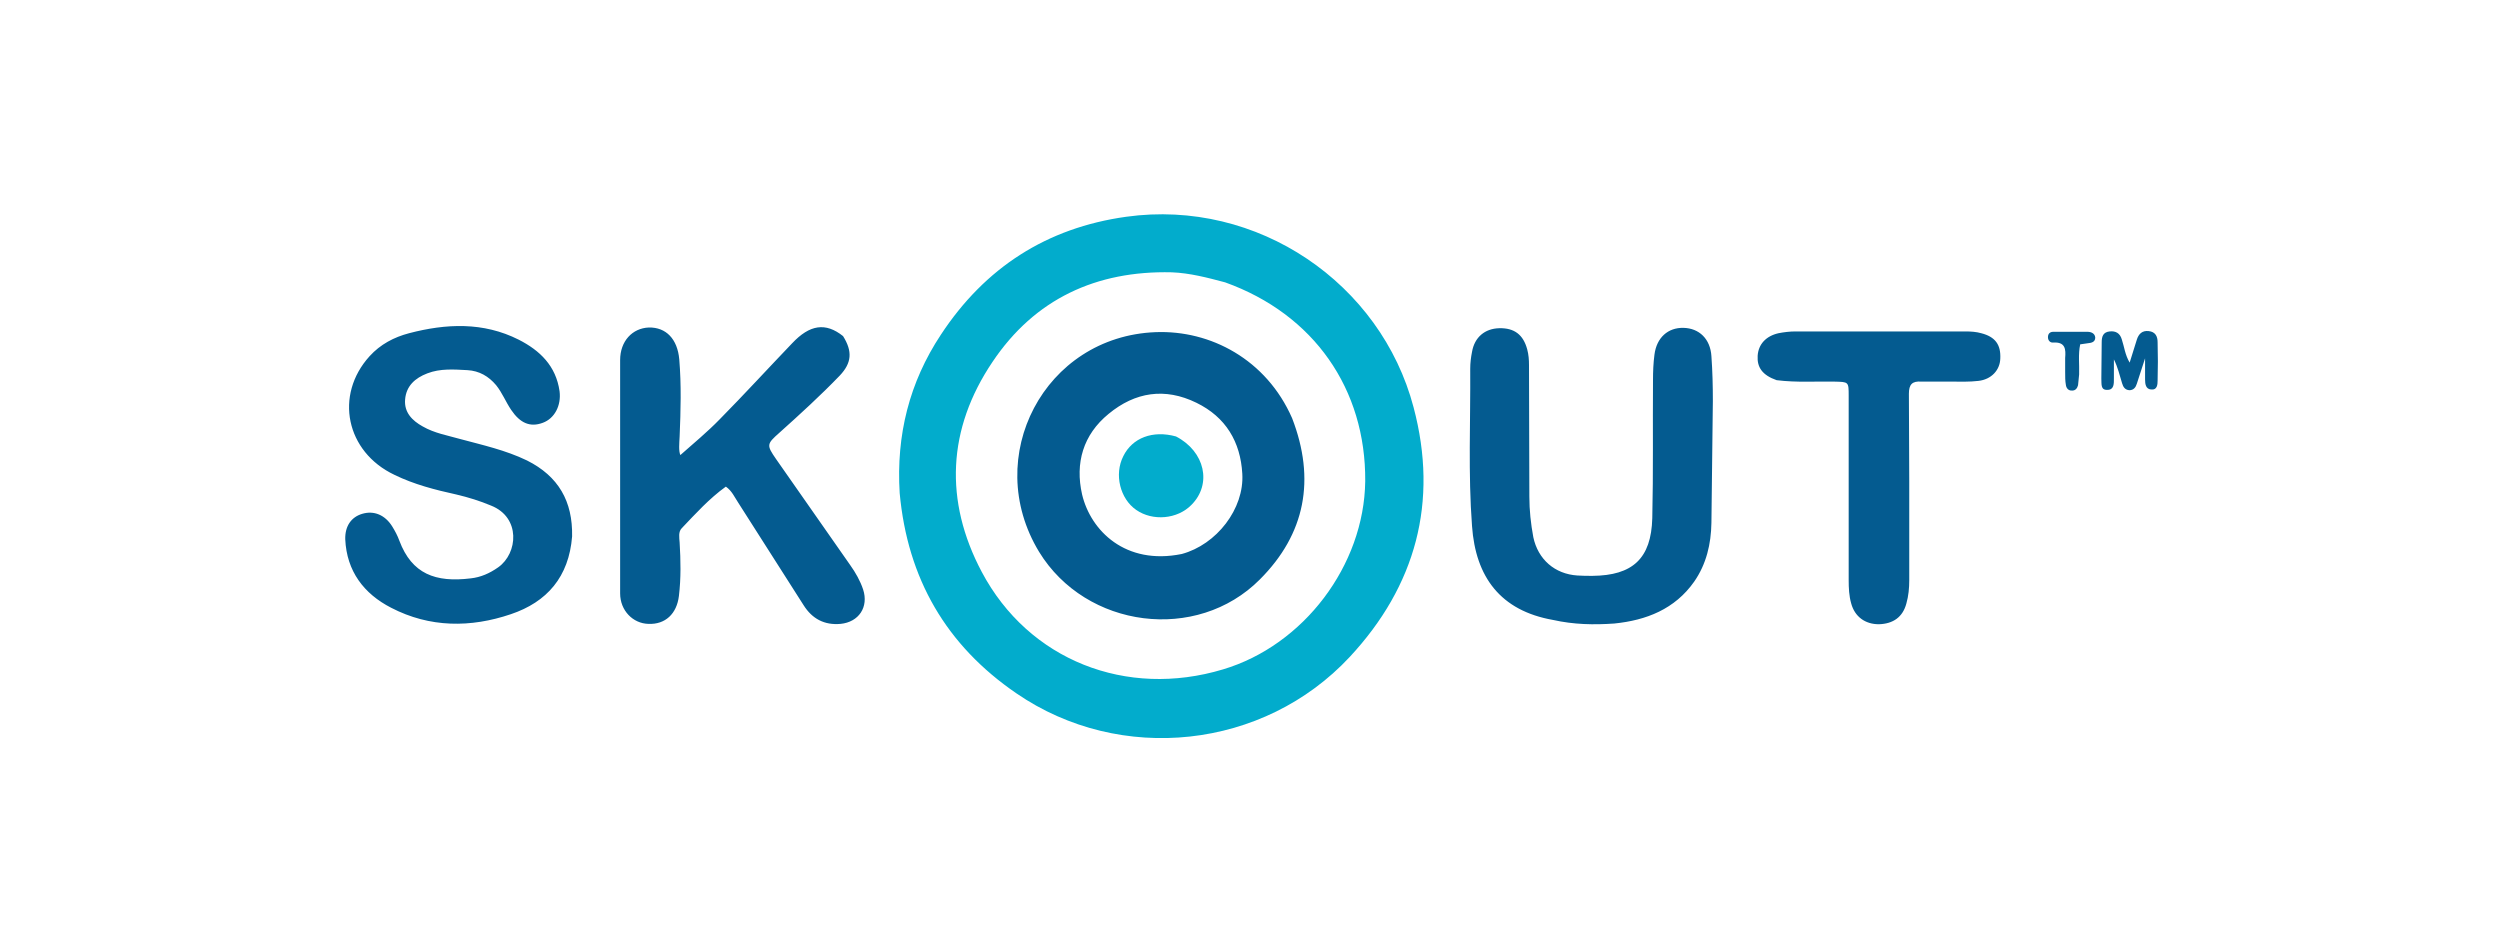
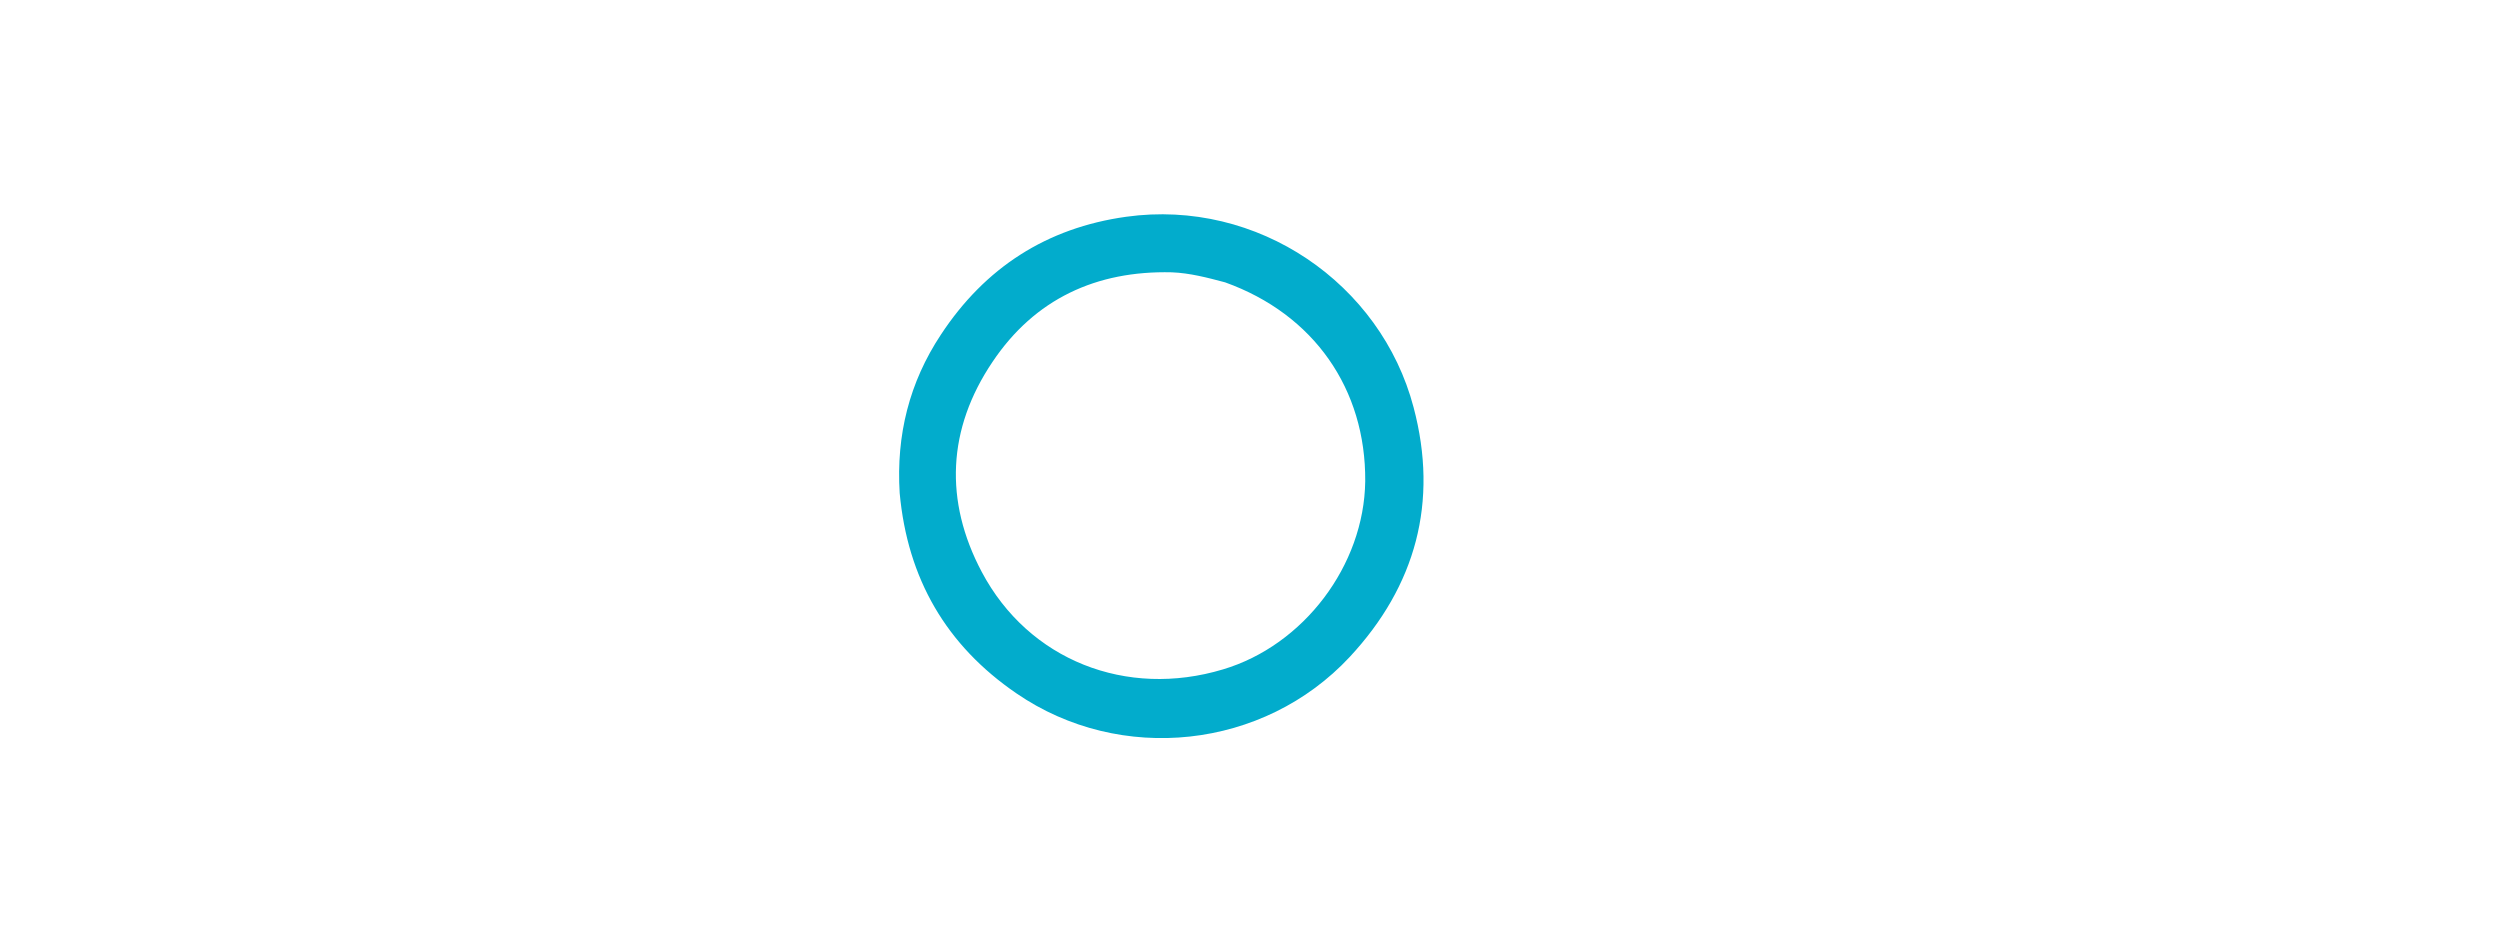
<svg xmlns="http://www.w3.org/2000/svg" width="210" height="80" viewBox="0 0 210 80" fill="none">
-   <path d="M70.816 28.232C71.629 29.527 71.539 30.49 70.545 31.544C68.92 33.23 67.204 34.795 65.458 36.36C64.404 37.294 64.374 37.384 65.187 38.558L71.418 47.469C71.87 48.101 72.261 48.794 72.502 49.516C72.984 50.991 72.141 52.255 70.606 52.406C69.251 52.526 68.227 51.985 67.505 50.841L61.996 42.201C61.695 41.749 61.484 41.237 60.972 40.876C59.587 41.87 58.443 43.134 57.269 44.368C56.968 44.669 57.059 45.151 57.089 45.572C57.179 47.078 57.209 48.553 57.029 50.058C56.848 51.563 55.885 52.466 54.47 52.406C53.175 52.376 52.091 51.292 52.091 49.847V30.249C52.091 28.654 53.115 27.57 54.5 27.51C55.945 27.48 56.908 28.473 57.059 30.189C57.239 32.356 57.179 34.494 57.089 36.661C57.059 37.264 56.998 37.866 57.149 38.227C58.233 37.264 59.407 36.3 60.46 35.216C62.508 33.139 64.494 30.972 66.541 28.834C68.017 27.269 69.341 27.058 70.816 28.232ZM48.057 45.061C47.786 48.462 45.95 50.57 42.91 51.593C39.538 52.737 36.106 52.737 32.855 51.051C30.567 49.877 29.122 47.981 29.001 45.301C28.971 44.188 29.513 43.435 30.416 43.164C31.41 42.863 32.343 43.254 32.945 44.218C33.186 44.609 33.396 45 33.547 45.422C34.601 48.221 36.587 48.944 39.538 48.583C40.381 48.492 41.133 48.161 41.856 47.65C43.511 46.475 43.752 43.465 41.254 42.472C40.321 42.08 39.357 41.779 38.334 41.538C36.557 41.147 34.781 40.695 33.126 39.883C29.061 37.956 28.068 33.199 31.048 29.918C31.951 28.925 33.095 28.323 34.36 27.991C37.461 27.178 40.591 27.028 43.572 28.533C45.348 29.436 46.703 30.731 47.004 32.868C47.154 34.072 46.582 35.156 45.589 35.517C44.535 35.909 43.692 35.548 42.94 34.434C42.488 33.771 42.187 32.989 41.675 32.356C41.043 31.604 40.26 31.152 39.267 31.092C38.123 31.032 36.979 30.942 35.895 31.363C34.872 31.754 34.119 32.417 34.029 33.561C33.938 34.644 34.631 35.337 35.504 35.819C36.497 36.391 37.581 36.571 38.635 36.872C40.531 37.384 42.458 37.805 44.264 38.678C46.913 40.003 48.117 42.11 48.057 45.061ZM130.453 52.075C126.028 51.292 123.951 48.462 123.65 44.188C123.318 39.792 123.529 35.367 123.499 30.972C123.499 30.49 123.559 30.008 123.65 29.557C123.86 28.323 124.733 27.6 125.938 27.57C127.202 27.54 127.955 28.112 128.286 29.346C128.406 29.798 128.436 30.219 128.436 30.671L128.466 41.719C128.466 42.863 128.587 43.977 128.798 45.121C129.189 46.987 130.604 48.221 132.5 48.342C132.922 48.372 133.343 48.372 133.765 48.372C137.136 48.342 138.702 46.927 138.792 43.525C138.883 39.672 138.822 35.788 138.852 31.935C138.852 31.212 138.882 30.49 138.973 29.798C139.153 28.353 140.117 27.51 141.411 27.54C142.736 27.57 143.669 28.473 143.759 29.918C143.85 31.182 143.88 32.417 143.88 33.681L143.759 43.917C143.729 45.693 143.338 47.379 142.314 48.854C140.689 51.172 138.28 52.105 135.601 52.376C133.885 52.496 132.199 52.466 130.453 52.075ZM149.238 31.935C148.034 31.514 147.583 30.851 147.643 29.888C147.703 28.925 148.335 28.232 149.389 27.991C149.841 27.901 150.352 27.841 150.804 27.841H165.103C165.555 27.841 166.007 27.871 166.428 27.991C167.602 28.292 168.084 28.955 168.024 30.129C167.994 31.092 167.271 31.875 166.187 31.995C165.435 32.086 164.682 32.056 163.929 32.056H161.401C160.618 31.995 160.347 32.296 160.347 33.079L160.377 40.455V48.733C160.377 49.396 160.317 50.058 160.136 50.69C159.835 51.834 159.022 52.406 157.818 52.436C156.674 52.436 155.801 51.804 155.5 50.69C155.32 50.058 155.289 49.396 155.289 48.733V33.26C155.289 32.056 155.289 32.086 154.085 32.056C152.55 32.025 150.924 32.146 149.238 31.935ZM176.513 31.785L176.543 28.744C176.543 28.262 176.664 27.901 177.205 27.841C177.717 27.781 178.079 27.991 178.229 28.503C178.44 29.135 178.5 29.798 178.891 30.46L179.493 28.533C179.644 28.052 179.945 27.75 180.487 27.811C181.059 27.871 181.239 28.262 181.239 28.744C181.27 29.828 181.27 30.912 181.239 31.965C181.239 32.296 181.209 32.778 180.698 32.718C180.246 32.688 180.186 32.266 180.186 31.875V30.099L179.493 32.236C179.403 32.537 179.222 32.778 178.861 32.778C178.5 32.748 178.349 32.507 178.259 32.206C178.048 31.514 177.898 30.851 177.567 30.189V31.785C177.567 32.206 177.597 32.748 177.025 32.748C176.423 32.778 176.543 32.236 176.513 31.785ZM173.473 31.243V30.069C173.533 29.346 173.503 28.714 172.479 28.774C172.208 28.804 172.028 28.593 172.028 28.323C172.028 28.021 172.208 27.871 172.479 27.871H175.339C175.64 27.871 175.971 27.991 176.001 28.353C176.001 28.744 175.67 28.804 175.369 28.834L174.737 28.925C174.556 29.767 174.677 30.61 174.647 31.453L174.556 32.356C174.496 32.597 174.346 32.808 174.075 32.808C173.743 32.838 173.563 32.597 173.533 32.326C173.473 31.995 173.473 31.664 173.473 31.243ZM108.537 35.126C110.524 40.274 109.651 44.85 105.828 48.673C100.529 54.002 91.227 52.797 87.283 46.355C82.437 38.377 87.735 28.262 97.067 27.901C101.673 27.72 106.37 30.189 108.537 35.126ZM99.265 46.536C102.185 45.753 104.533 42.742 104.353 39.792C104.202 37.113 102.968 35.036 100.499 33.832C97.85 32.537 95.351 32.928 93.124 34.765C90.986 36.511 90.294 38.889 90.896 41.538C91.618 44.579 94.539 47.499 99.265 46.536Z" fill="#045B90" />
  <path d="M75.573 41.418C75.272 36.541 76.386 32.116 79.035 28.112C82.738 22.483 87.916 19.141 94.599 18.208C105.647 16.672 116.003 23.807 118.743 34.223C120.85 42.171 118.923 49.215 113.384 55.176C106.159 62.943 94.117 64.237 85.387 58.247C79.487 54.213 76.235 48.613 75.573 41.418ZM102.908 23.717C101.433 23.326 99.958 22.934 98.422 22.874C92.1 22.724 86.922 25.102 83.37 30.4C79.577 36.03 79.306 42.081 82.467 48.041C86.411 55.477 94.629 58.668 102.727 56.23C109.501 54.213 114.588 47.499 114.679 40.425C114.739 32.688 110.374 26.396 102.908 23.717Z" fill="#02ACCC" />
-   <path d="M98.784 36.662C101.222 37.926 101.824 40.666 100.078 42.412C98.904 43.616 96.827 43.797 95.442 42.833C94.087 41.9 93.576 39.853 94.358 38.318C95.111 36.782 96.827 36.12 98.784 36.662Z" fill="#02ACCC" />
</svg>